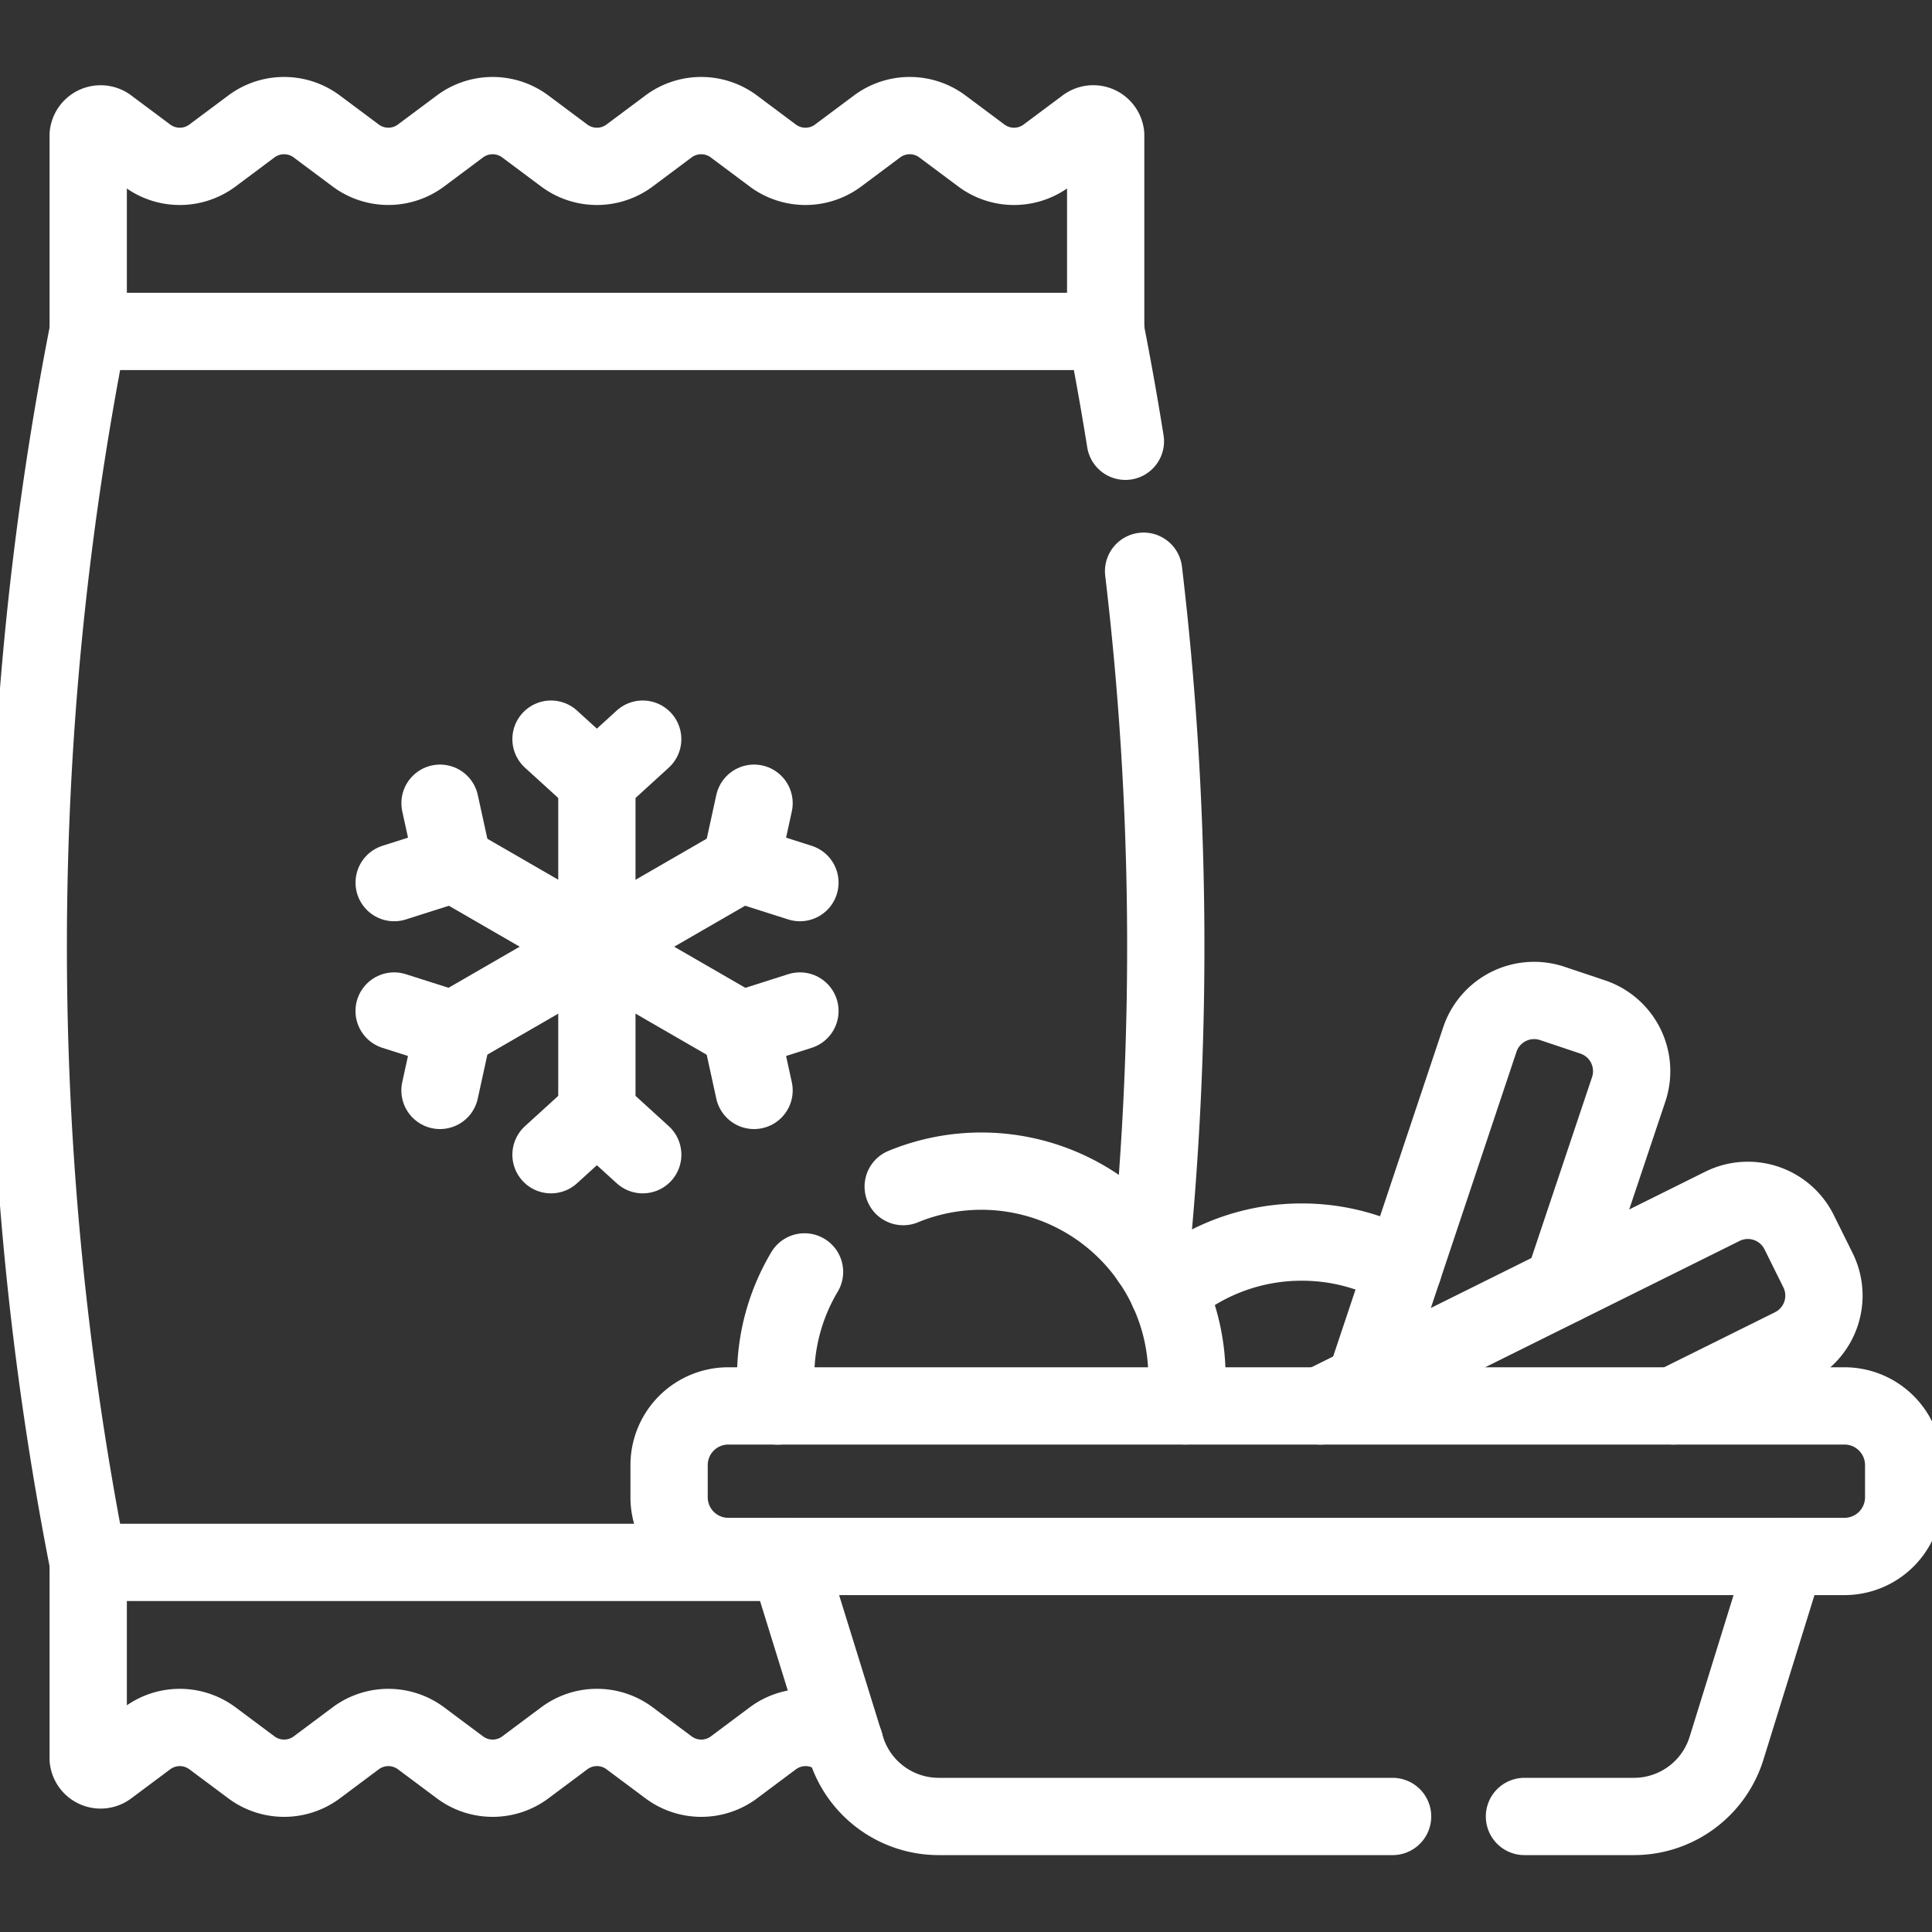
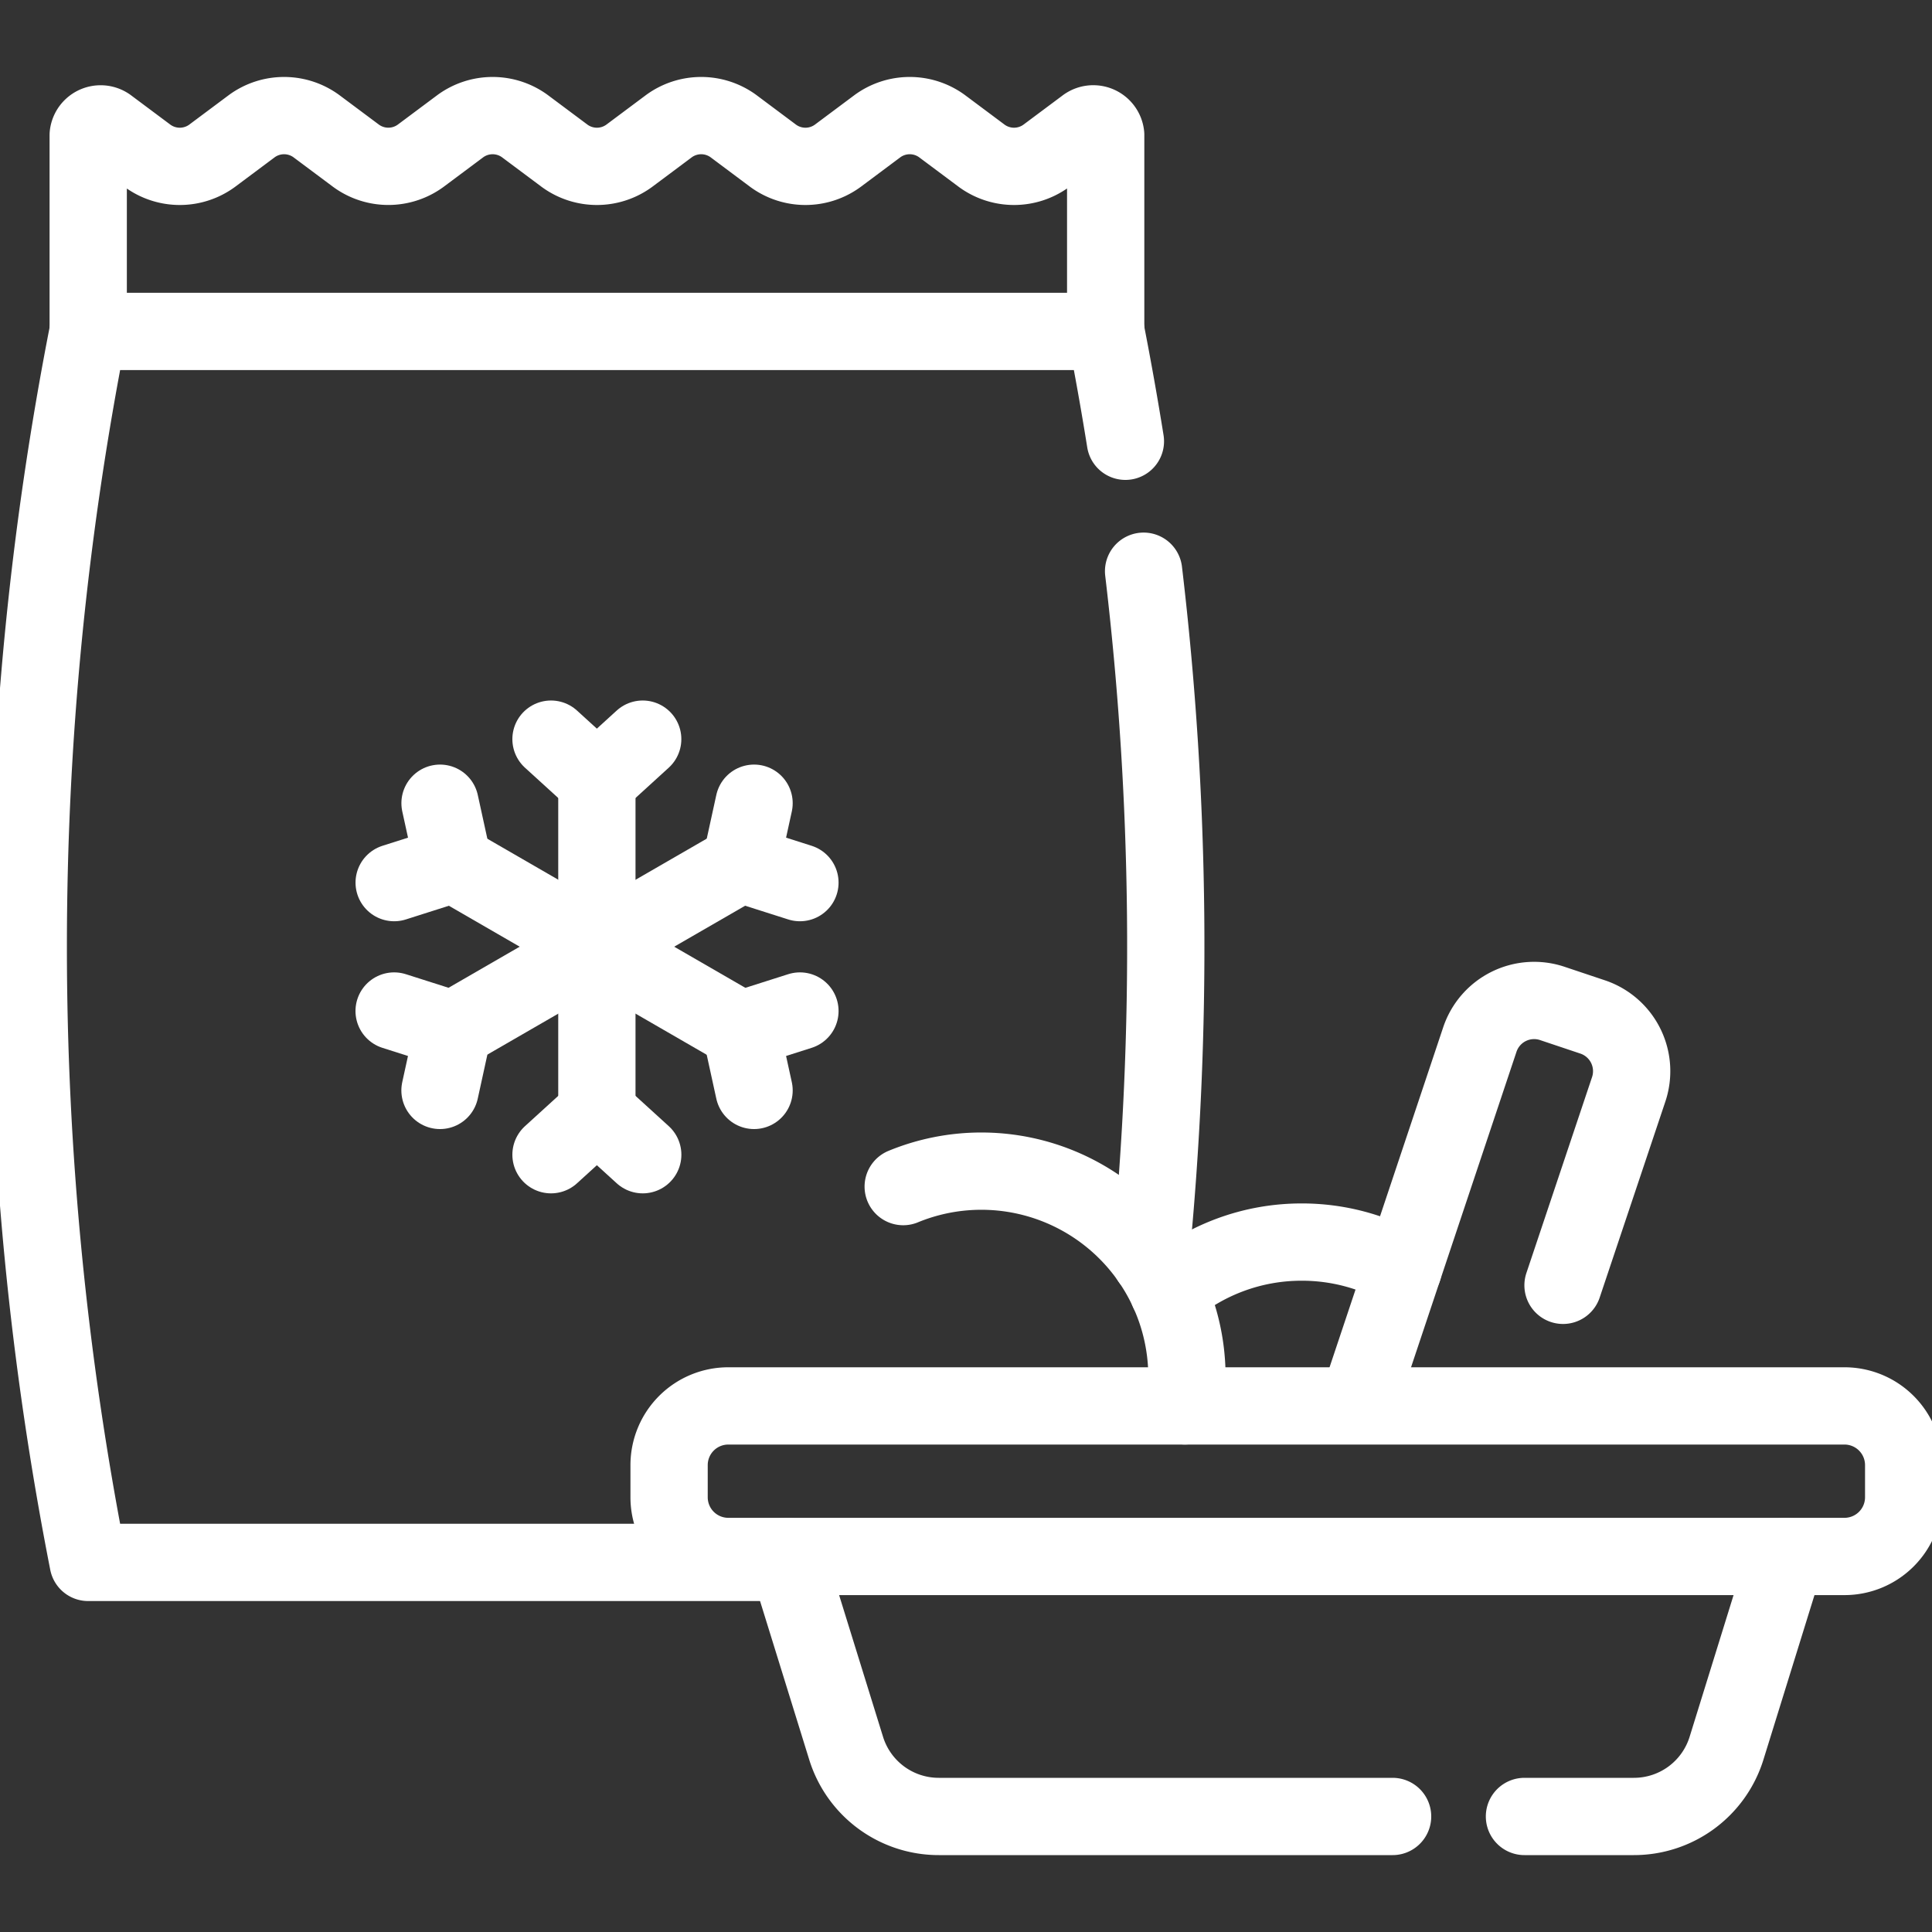
<svg xmlns="http://www.w3.org/2000/svg" width="50" height="50" viewBox="0 0 50 50">
  <rect x="0" y="0" width="50" height="50" fill="#333333" stroke="none" />
  <defs>
    <clipPath id="clip-path">
      <path id="path1098" d="M0-682.665H50v50H0Z" transform="translate(0 682.665)" fill="#fff" />
    </clipPath>
  </defs>
  <g id="category-food-08" transform="translate(0 682.665)">
    <g id="g1058" transform="translate(15.447 -662.455)">
      <path id="path1060" d="M0-108.721v-8.592" transform="translate(0 117.313)" fill="none" stroke="#fff" stroke-linecap="round" stroke-linejoin="round" stroke-miterlimit="10" stroke-width="2" />
    </g>
    <g id="g1062" transform="translate(14.26 -663.536)">
      <path id="path1064" d="M0,0,1.187,1.081,2.373,0" fill="none" stroke="#fff" stroke-linecap="round" stroke-linejoin="round" stroke-miterlimit="10" stroke-width="2" />
    </g>
    <g id="g1066" transform="translate(14.26 -653.862)">
      <path id="path1068" d="M0-13.684l1.187-1.081,1.187,1.081" transform="translate(0 14.765)" fill="none" stroke="#fff" stroke-linecap="round" stroke-linejoin="round" stroke-miterlimit="10" stroke-width="2" />
    </g>
    <g id="g1070" transform="translate(11.731 -660.309)">
      <path id="path1072" d="M-94.155-54.361l-7.441-4.3" transform="translate(101.596 58.657)" fill="none" stroke="#fff" stroke-linecap="round" stroke-linejoin="round" stroke-miterlimit="10" stroke-width="2" />
    </g>
    <g id="g1074" transform="translate(10.201 -661.878)">
      <path id="path1076" d="M0-26.006l1.53-.487-.343-1.568" transform="translate(0 28.061)" fill="none" stroke="#fff" stroke-linecap="round" stroke-linejoin="round" stroke-miterlimit="10" stroke-width="2" />
    </g>
    <g id="g1078" transform="translate(19.172 -656.5)">
      <path id="path1080" d="M-4.345-26.006l-.343-1.568,1.53-.487" transform="translate(4.688 28.061)" fill="none" stroke="#fff" stroke-linecap="round" stroke-linejoin="round" stroke-miterlimit="10" stroke-width="2" />
    </g>
    <g id="g1082" transform="translate(11.731 -660.315)">
      <path id="path1084" d="M-94.155,0-101.6,4.3" transform="translate(101.596)" fill="none" stroke="#fff" stroke-linecap="round" stroke-linejoin="round" stroke-miterlimit="10" stroke-width="2" />
    </g>
    <g id="g1086" transform="translate(10.201 -656.505)">
      <path id="path1088" d="M-15.015-26l.343-1.568-1.53-.487" transform="translate(16.201 28.06)" fill="none" stroke="#fff" stroke-linecap="round" stroke-linejoin="round" stroke-miterlimit="10" stroke-width="2" />
    </g>
    <g id="g1090" transform="translate(19.172 -661.883)">
      <path id="path1092" d="M-19.358-26l-1.53-.487.343-1.568" transform="translate(20.888 28.06)" fill="none" stroke="#fff" stroke-linecap="round" stroke-linejoin="round" stroke-miterlimit="10" stroke-width="2" />
    </g>
    <g id="g1094" transform="translate(0 -682.665)">
      <g id="g1096" clip-path="url(#clip-path)">
        <g id="g1102" transform="translate(29.596 14.783)">
          <path id="path1104" d="M0,0A82.435,82.435,0,0,1,.175,17.82" fill="none" stroke="#fff" stroke-linecap="round" stroke-linejoin="round" stroke-miterlimit="10" stroke-width="2" />
        </g>
        <g id="g1106" transform="translate(0.732 8.578)">
          <path id="path1108" d="M-249-403.09h-18.128a82.589,82.589,0,0,1,0-31.857h26.337q.278,1.418.506,2.842" transform="translate(268.678 434.947)" fill="none" stroke="#fff" stroke-linecap="round" stroke-linejoin="round" stroke-miterlimit="10" stroke-width="2" />
        </g>
        <g id="g1110" transform="translate(2.283 2.989)">
          <path id="path1112" d="M0-70.716V-75.8a.323.323,0,0,1,.523-.217l1.018.76a1.415,1.415,0,0,0,1.658,0l1.041-.777a1.415,1.415,0,0,1,1.658,0l1.04.776a1.415,1.415,0,0,0,1.659,0l1.04-.776a1.415,1.415,0,0,1,1.658,0l1.041.777a1.415,1.415,0,0,0,1.658,0l1.041-.777a1.415,1.415,0,0,1,1.658,0l1.04.777a1.415,1.415,0,0,0,1.658,0l1.041-.777a1.415,1.415,0,0,1,1.658,0l1.041.777a1.415,1.415,0,0,0,1.658,0l1.02-.761a.323.323,0,0,1,.523.217v5.088" transform="translate(0 76.305)" fill="none" stroke="#fff" stroke-linecap="round" stroke-linejoin="round" stroke-miterlimit="10" stroke-width="2" />
        </g>
        <g id="g1114" transform="translate(2.283 40.435)">
-           <path id="path1116" d="M0,0V5.086A.323.323,0,0,0,.523,5.3l1.018-.76a1.415,1.415,0,0,1,1.658,0l1.042.777a1.416,1.416,0,0,0,1.658,0l1.04-.777a1.416,1.416,0,0,1,1.658,0l1.041.777a1.416,1.416,0,0,0,1.658,0l1.041-.777a1.413,1.413,0,0,1,1.658,0l1.042.777a1.416,1.416,0,0,0,1.658,0l1.04-.777a1.418,1.418,0,0,1,1.659,0l.183.137" fill="none" stroke="#fff" stroke-linecap="round" stroke-linejoin="round" stroke-miterlimit="10" stroke-width="2" />
-         </g>
+           </g>
        <g id="g1118" transform="translate(30.235 32.144)">
          <path id="path1120" d="M0-16.113a5.3,5.3,0,0,1,3.453-1.273,5.3,5.3,0,0,1,2.627.692" transform="translate(0 17.387)" fill="none" stroke="#fff" stroke-linecap="round" stroke-linejoin="round" stroke-miterlimit="10" stroke-width="2" />
        </g>
        <g id="g1122" transform="translate(23.375 30.313)">
          <path id="path1124" d="M0-5.017a5.308,5.308,0,0,1,2.02-.4A5.321,5.321,0,0,1,7.343-.092a5.277,5.277,0,0,1-.053.75" transform="translate(0 5.413)" fill="none" stroke="#fff" stroke-linecap="round" stroke-linejoin="round" stroke-miterlimit="10" stroke-width="2" />
        </g>
        <g id="g1126" transform="translate(20.074 32.914)">
-           <path id="path1128" d="M-.667-43.9a5.291,5.291,0,0,1-.053-.75,5.292,5.292,0,0,1,.747-2.72" transform="translate(0.72 47.373)" fill="none" stroke="#fff" stroke-linecap="round" stroke-linejoin="round" stroke-miterlimit="10" stroke-width="2" />
-         </g>
+           </g>
        <g id="g1130" transform="translate(20.363 40.28)">
          <path id="path1132" d="M-198.366-85.16h-11.742a2.508,2.508,0,0,1-2.4-1.765l-1.539-4.965" transform="translate(214.043 91.89)" fill="none" stroke="#fff" stroke-linecap="round" stroke-linejoin="round" stroke-miterlimit="10" stroke-width="2" />
        </g>
        <g id="g1134" transform="translate(39.458 40.28)">
          <path id="path1136" d="M-85.58,0l-1.54,4.965a2.508,2.508,0,0,1-2.4,1.765h-2.829" transform="translate(92.344)" fill="none" stroke="#fff" stroke-linecap="round" stroke-linejoin="round" stroke-miterlimit="10" stroke-width="2" />
        </g>
        <g id="g1138" transform="translate(35.32 25.891)">
          <path id="path1140" d="M0-125.549H0l2.978-8.909a1.481,1.481,0,0,1,1.873-.936l1.045.35a1.48,1.48,0,0,1,.935,1.873l-1.7,5.073" transform="translate(0 135.471)" fill="none" stroke="#fff" stroke-linecap="round" stroke-linejoin="round" stroke-miterlimit="10" stroke-width="2" />
        </g>
        <g id="g1142" transform="translate(34.171 31.062)">
-           <path id="path1144" d="M-115.573-67.335l3.078-1.528a1.48,1.48,0,0,0,.667-1.984l-.489-.986A1.481,1.481,0,0,0-114.3-72.5l-10.405,5.167" transform="translate(124.706 72.657)" fill="none" stroke="#fff" stroke-linecap="round" stroke-linejoin="round" stroke-miterlimit="10" stroke-width="2" />
-         </g>
+           </g>
        <g id="g1146" transform="translate(17.316 36.384)">
          <path id="path1148" d="M0-19.386v.832a1.532,1.532,0,0,0,1.532,1.532H30.419a1.532,1.532,0,0,0,1.532-1.532v-.832a1.532,1.532,0,0,0-1.532-1.532H1.532A1.532,1.532,0,0,0,0-19.386Z" transform="translate(0 20.919)" fill="none" stroke="#fff" stroke-linecap="round" stroke-linejoin="round" stroke-miterlimit="10" stroke-width="2" />
        </g>
      </g>
    </g>
  </g>
</svg>